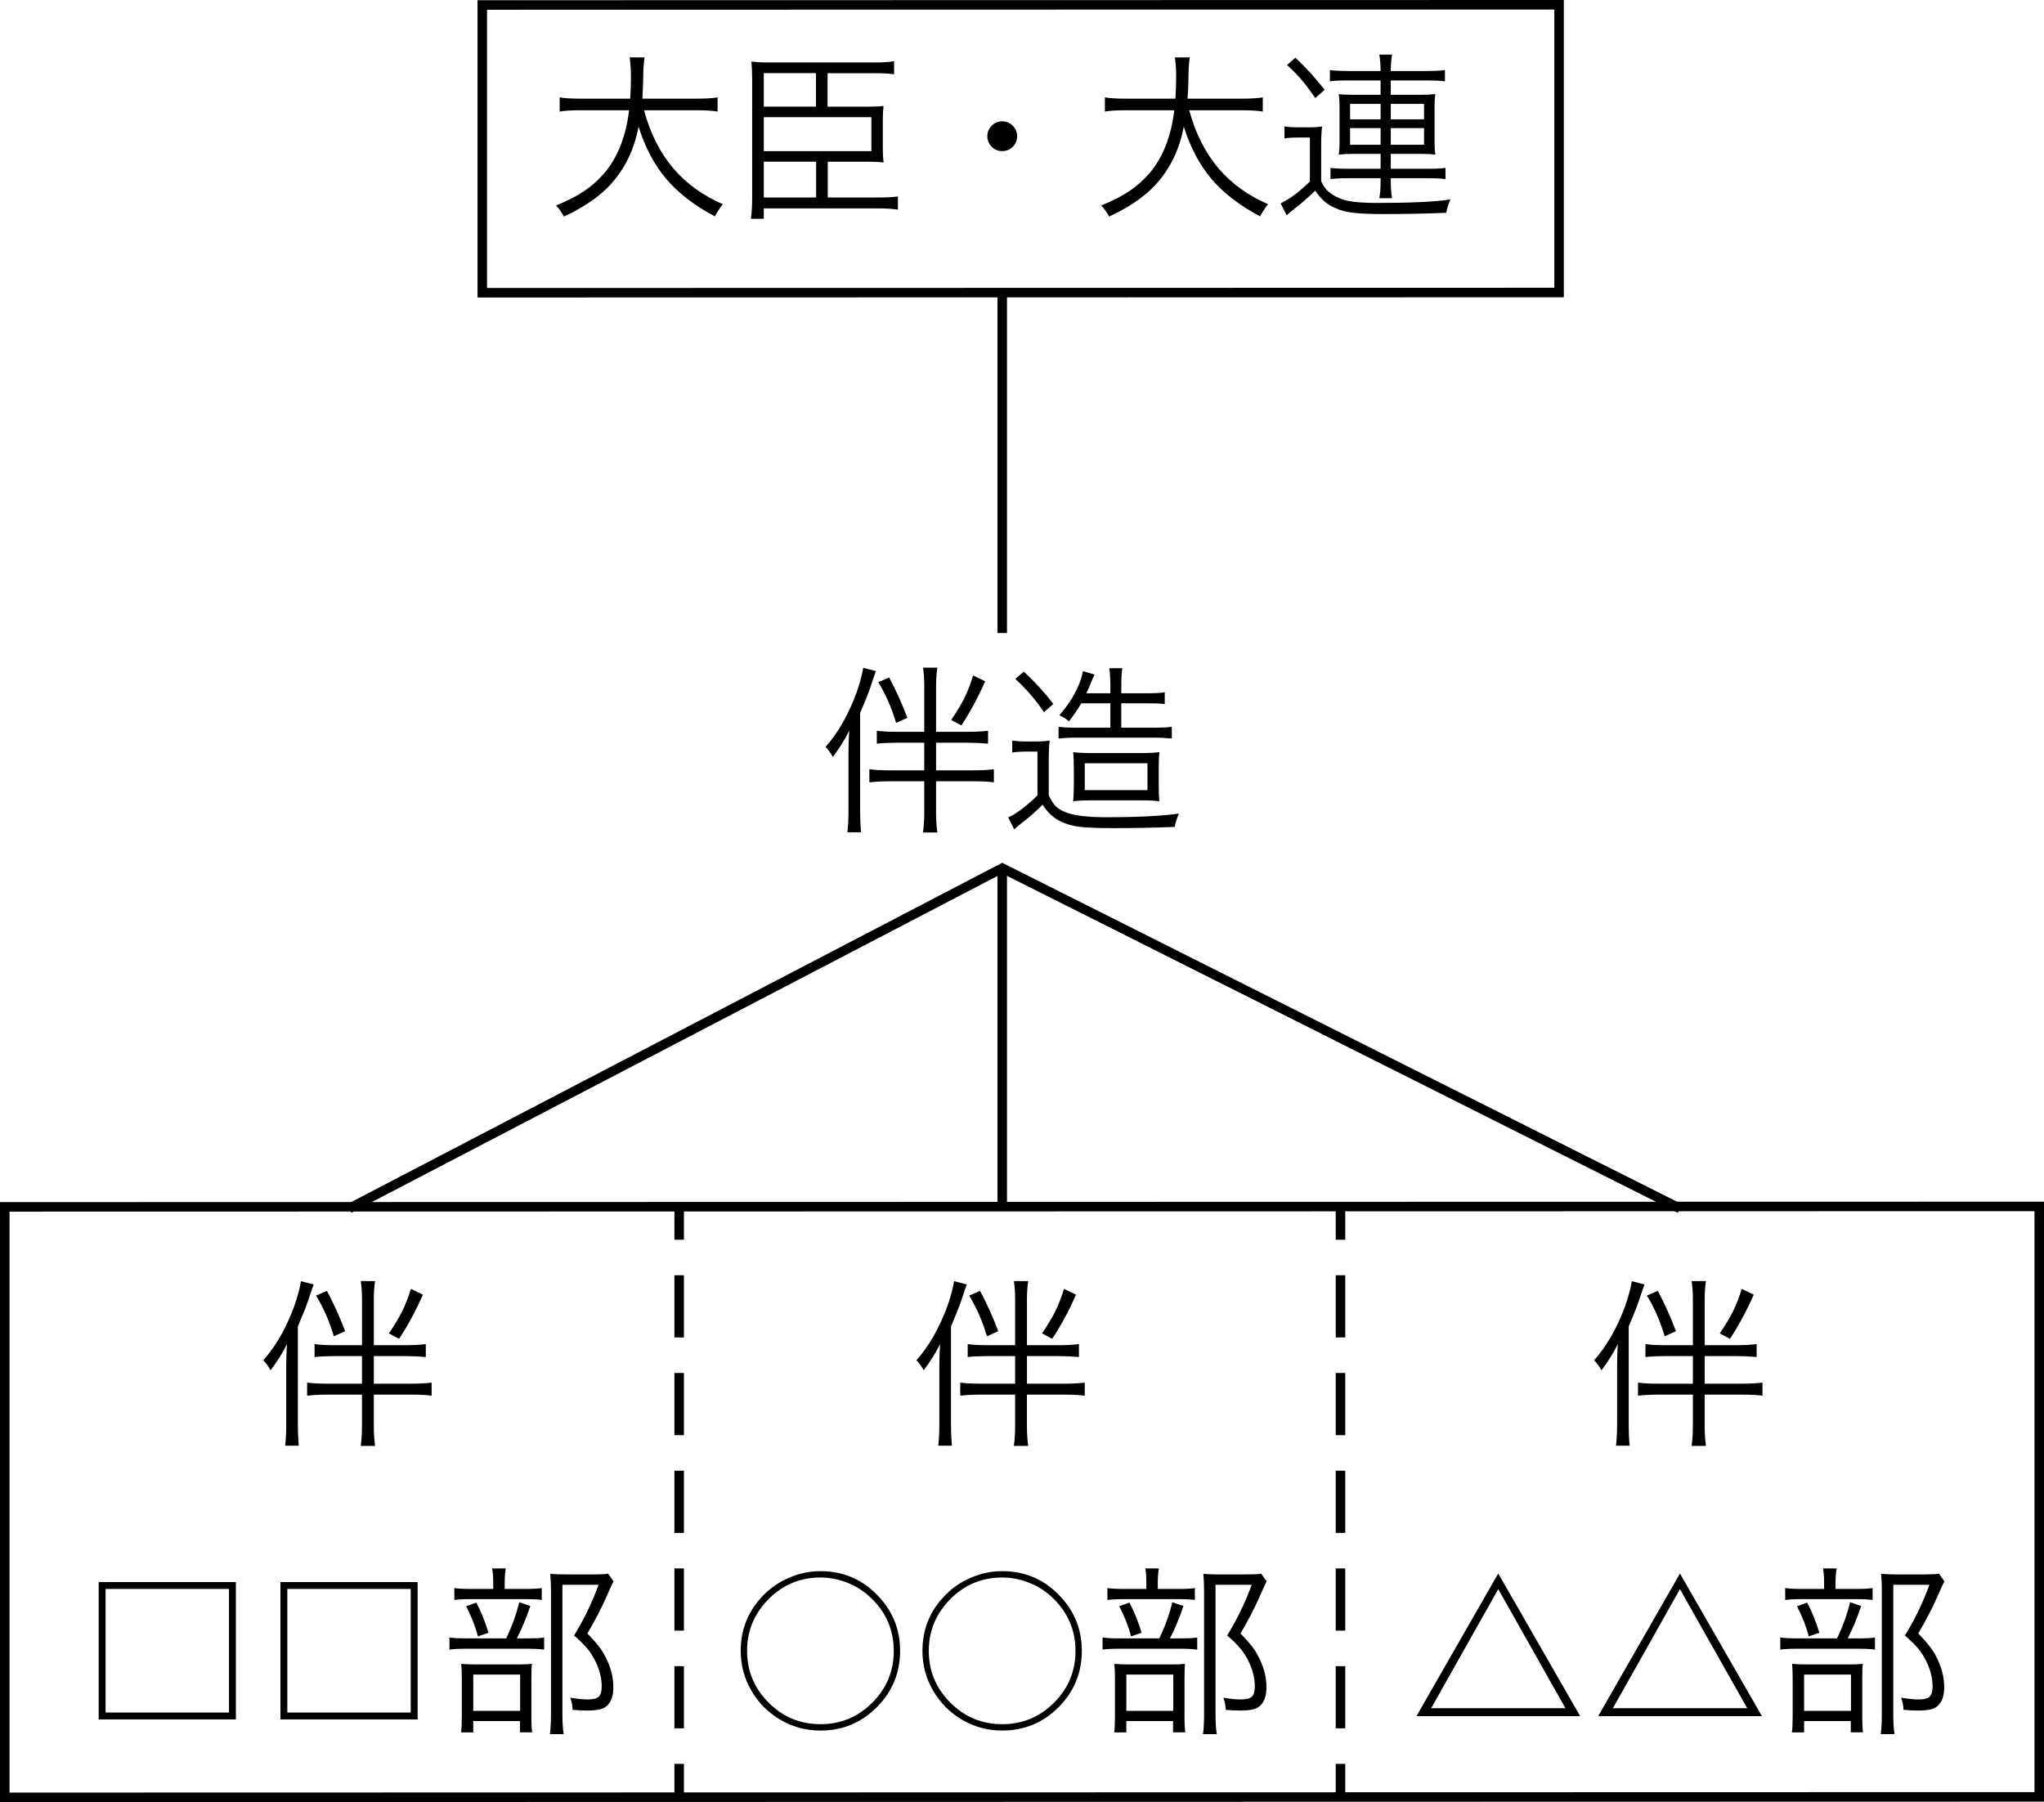
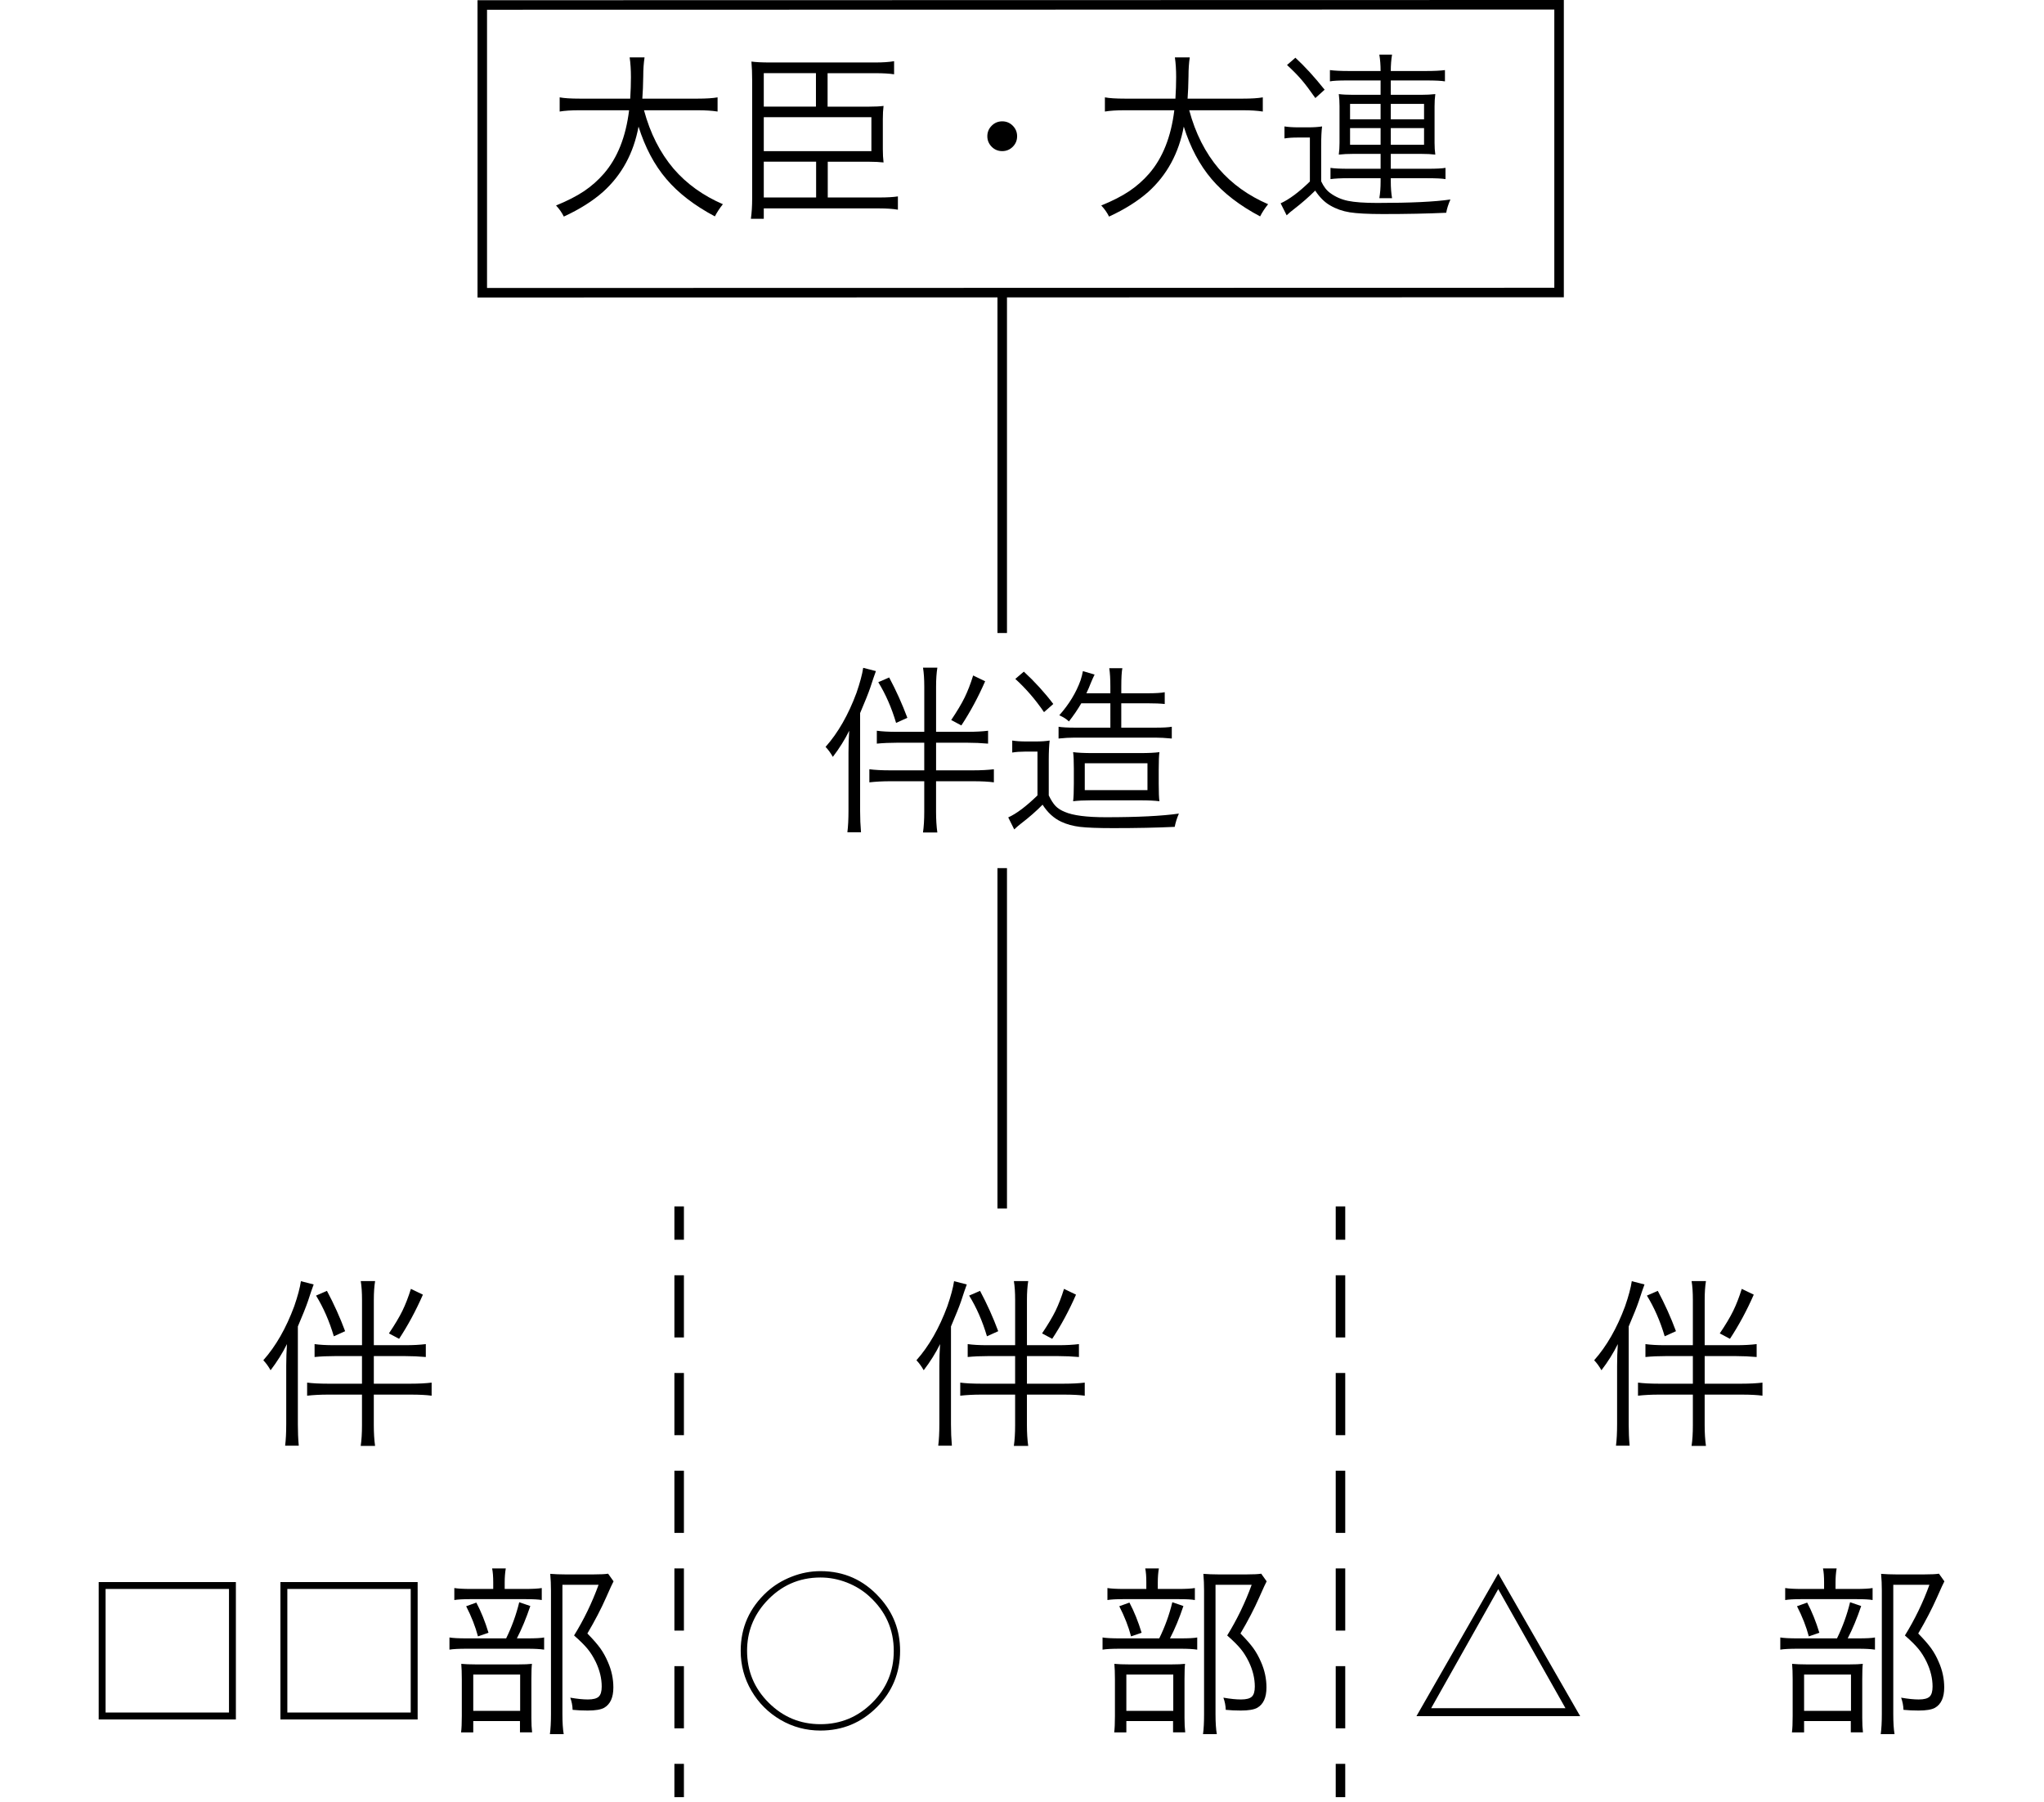
<svg xmlns="http://www.w3.org/2000/svg" version="1.1" id="レイヤー_1" x="0px" y="0px" width="214.711px" height="189.299px" viewBox="0 0 214.711 189.299" enable-background="new 0 0 214.711 189.299" xml:space="preserve">
  <g>
    <path d="M73.283,11.582h-5.634c0.65,2.418,1.688,4.467,3.113,6.146c1.361,1.578,3.086,2.818,5.174,3.723   c-0.332,0.408-0.61,0.834-0.842,1.279c-2.137-1.135-3.836-2.439-5.096-3.924c-1.263-1.482-2.234-3.318-2.922-5.508   c-0.521,2.801-1.765,5.084-3.726,6.854c-1.094,0.969-2.469,1.834-4.123,2.598c-0.217-0.434-0.487-0.82-0.817-1.164   c1.184-0.484,2.157-0.982,2.93-1.498c0.77-0.518,1.467-1.129,2.09-1.844c1.426-1.643,2.312-3.861,2.654-6.662h-5.193   c-0.877,0-1.578,0.045-2.1,0.135v-1.49c0.459,0.09,1.172,0.135,2.139,0.135h5.271c0.051-0.813,0.075-1.564,0.075-2.252   c0-0.789-0.045-1.482-0.135-2.082h1.566c-0.09,0.586-0.138,1.248-0.138,1.984c-0.012,0.904-0.045,1.688-0.096,2.35h5.785   c0.93,0,1.635-0.045,2.119-0.135v1.49C74.81,11.627,74.108,11.582,73.283,11.582z" />
    <path d="M86.951,16.984v3.76h5.422c0.813,0,1.465-0.037,1.946-0.113v1.395c-0.532-0.09-1.188-0.135-1.965-0.135H80.231v1.09h-1.354   c0.088-0.637,0.133-1.338,0.133-2.102V8.432c0-0.711-0.025-1.365-0.076-1.965c0.459,0.063,1.107,0.096,1.947,0.096h11.072   c0.789,0,1.444-0.045,1.967-0.135v1.375c-0.496-0.076-1.146-0.115-1.947-0.115h-5.039v3.514h4.394c0.598,0,1.094-0.023,1.485-0.076   c-0.051,0.408-0.076,0.865-0.076,1.375v3.17c0,0.51,0.025,0.973,0.076,1.393c-0.442-0.049-0.938-0.074-1.485-0.074h-4.375   L86.951,16.984L86.951,16.984z M80.231,11.199h5.48V7.686h-5.48V11.199z M80.231,15.877h11.304v-3.568H80.231V15.877z    M85.729,16.984h-5.498v3.76h5.498V16.984z" />
    <path d="M104.172,13.205c0.305-0.307,0.674-0.459,1.106-0.459s0.802,0.152,1.107,0.459c0.305,0.305,0.457,0.676,0.457,1.105   c0,0.434-0.152,0.803-0.457,1.107c-0.307,0.305-0.676,0.457-1.107,0.457c-0.434,0-0.803-0.152-1.106-0.457   c-0.303-0.307-0.459-0.676-0.459-1.107C103.713,13.881,103.867,13.51,104.172,13.205z" />
    <path d="M130.554,11.582h-5.631c0.647,2.418,1.686,4.467,3.111,6.146c1.36,1.578,3.086,2.818,5.174,3.723   c-0.332,0.408-0.611,0.834-0.84,1.279c-2.14-1.135-3.839-2.439-5.099-3.924c-1.26-1.482-2.231-3.318-2.92-5.508   c-0.522,2.801-1.764,5.084-3.723,6.854c-1.097,0.969-2.472,1.834-4.125,2.598c-0.215-0.434-0.49-0.82-0.82-1.164   c1.185-0.484,2.16-0.982,2.93-1.498c0.771-0.518,1.468-1.129,2.093-1.844c1.424-1.643,2.309-3.861,2.651-6.662h-5.19   c-0.879,0-1.578,0.045-2.101,0.135v-1.49c0.457,0.09,1.17,0.135,2.138,0.135h5.27c0.051-0.813,0.076-1.564,0.076-2.252   c0-0.789-0.045-1.482-0.133-2.082h1.563c-0.088,0.586-0.133,1.248-0.133,1.984c-0.014,0.904-0.045,1.688-0.096,2.35h5.785   c0.928,0,1.635-0.045,2.116-0.135v1.49C132.082,11.627,131.383,11.582,130.554,11.582z" />
    <path d="M134.927,14.541v-1.26c0.396,0.063,0.891,0.096,1.488,0.096h0.992c0.573,0,1.063-0.031,1.471-0.096   c-0.064,0.482-0.096,1.158-0.096,2.021v3.742c0.254,0.547,0.565,0.955,0.936,1.223c0.547,0.406,1.172,0.684,1.871,0.83   s1.729,0.221,3.094,0.221c3.486,0,6.045-0.121,7.674-0.363c-0.229,0.535-0.375,0.998-0.438,1.395   c-1.986,0.09-4.199,0.135-6.646,0.135c-1.577,0-2.741-0.063-3.491-0.182c-0.752-0.121-1.435-0.359-2.043-0.717   c-0.589-0.33-1.113-0.854-1.584-1.564c-0.679,0.674-1.429,1.33-2.257,1.967c-0.239,0.178-0.487,0.387-0.741,0.629l-0.632-1.26   c0.916-0.42,1.939-1.184,3.072-2.291v-4.619h-1.26C135.793,14.445,135.324,14.477,134.927,14.541z M135.194,6.828l0.88-0.764   c0.979,0.902,2.006,2.023,3.071,3.359l-0.975,0.877c-0.56-0.801-1.037-1.436-1.433-1.898C136.344,7.939,135.83,7.414,135.194,6.828   z M145.024,8.451h-3.528c-0.877,0-1.479,0.031-1.795,0.096V7.363c0.481,0.063,1.145,0.096,1.983,0.096h3.34   c0-0.623-0.043-1.195-0.133-1.719h1.336c-0.088,0.521-0.133,1.096-0.133,1.719h3.703c0.84,0,1.502-0.031,1.986-0.096v1.184   c-0.369-0.063-1.007-0.096-1.91-0.096h-3.779v1.508h3.189c0.547,0,1.043-0.025,1.487-0.076c-0.053,0.396-0.078,0.828-0.078,1.299   v3.816c0,0.459,0.025,0.873,0.078,1.242c-0.405-0.051-0.901-0.076-1.487-0.076h-3.189v1.564h3.855c0.93,0,1.559-0.031,1.891-0.096   v1.184c-0.344-0.063-0.98-0.096-1.91-0.096h-3.836v0.363c0,0.635,0.045,1.215,0.133,1.736h-1.336   c0.09-0.521,0.133-1.104,0.133-1.736v-0.363h-3.356c-0.826,0-1.463,0.031-1.908,0.096v-1.184c0.354,0.063,0.992,0.096,1.908,0.096   h3.356v-1.564h-2.881c-0.561,0-1.063,0.025-1.51,0.076c0.051-0.396,0.076-0.811,0.076-1.242v-3.855c0-0.432-0.025-0.854-0.076-1.26   c0.395,0.051,0.891,0.076,1.49,0.076h2.899L145.024,8.451L145.024,8.451z M145.024,10.914h-3.207v1.621h3.207V10.914z    M145.024,13.453h-3.207v1.756h3.207V13.453z M146.095,10.914v1.621h3.494v-1.621H146.095z M146.095,13.453v1.756h3.494v-1.756   H146.095z" />
  </g>
  <g>
    <path d="M89.129,85.139V79.07c0-0.777,0.024-1.547,0.076-2.313c-0.457,0.932-1.031,1.848-1.72,2.748   c-0.229-0.406-0.481-0.756-0.764-1.049c1.313-1.477,2.393-3.367,3.246-5.67c0.369-1.07,0.605-1.947,0.707-2.635l1.336,0.344   c-0.152,0.408-0.35,0.986-0.592,1.736c-0.203,0.6-0.563,1.488-1.068,2.674v10.289c0,0.764,0.031,1.508,0.094,2.232h-1.432   C89.09,86.83,89.129,86.066,89.129,85.139z M97.09,76.873v-4.754c0-0.789-0.045-1.449-0.133-1.984h1.508   c-0.09,0.547-0.135,1.209-0.135,1.984v4.754h3.321c0.814,0,1.527-0.037,2.14-0.113v1.354c-0.728-0.063-1.457-0.096-2.195-0.096   H98.33v2.902h3.856c0.865,0,1.604-0.039,2.215-0.115v1.375c-0.549-0.076-1.272-0.115-2.178-0.115h-3.895v3.207   c0,0.814,0.045,1.541,0.135,2.178h-1.508c0.088-0.609,0.133-1.33,0.133-2.158v-3.227h-3.57c-0.789,0-1.521,0.039-2.195,0.115   v-1.375c0.572,0.076,1.306,0.115,2.195,0.115h3.57v-2.902h-2.826c-0.764,0-1.482,0.031-2.156,0.096V76.76   c0.535,0.074,1.215,0.113,2.043,0.113H97.09L97.09,76.873z M95.313,75.402l-1.184,0.535c-0.471-1.592-1.096-3.018-1.871-4.277   l1.145-0.496C94.142,72.551,94.778,73.967,95.313,75.402z M102.224,70.955l1.26,0.609c-0.735,1.68-1.567,3.227-2.5,4.639   l-1.065-0.57c0.606-0.902,1.08-1.691,1.412-2.367C101.658,72.592,101.957,71.82,102.224,70.955z" />
    <path d="M106.33,79.051v-1.262c0.381,0.063,0.871,0.098,1.469,0.098h0.994c0.584,0,1.074-0.033,1.469-0.098   c-0.063,0.51-0.096,1.186-0.096,2.023v3.742c0.241,0.496,0.479,0.867,0.717,1.115c0.238,0.248,0.563,0.455,0.981,0.621   c0.841,0.367,2.273,0.555,4.298,0.555c3.346,0,5.903-0.129,7.674-0.383c-0.203,0.471-0.351,0.936-0.439,1.395   c-1.871,0.088-4.02,0.133-6.453,0.133c-1.612,0-2.784-0.045-3.512-0.133c-0.727-0.09-1.375-0.268-1.947-0.535   c-0.789-0.369-1.442-0.967-1.967-1.795c-0.662,0.676-1.426,1.344-2.291,2.004c-0.217,0.166-0.442,0.363-0.688,0.594l-0.629-1.262   c0.852-0.381,1.877-1.148,3.071-2.309v-4.604h-1.26C107.164,78.953,106.699,78.984,106.33,79.051z M106.653,71.316l0.896-0.764   c1.146,1.057,2.178,2.188,3.094,3.396l-0.975,0.859C108.767,73.486,107.761,72.322,106.653,71.316z M116.638,73.877h-3.055   c-0.369,0.637-0.801,1.271-1.299,1.906c-0.24-0.238-0.578-0.457-1.013-0.646c1.021-1.146,1.765-2.367,2.234-3.666   c0.115-0.355,0.197-0.682,0.248-0.975l1.223,0.363c0,0.025-0.024,0.082-0.076,0.172c-0.077,0.152-0.19,0.412-0.344,0.781   c-0.104,0.281-0.248,0.619-0.438,1.012h2.52v-0.668c0-0.826-0.039-1.48-0.115-1.965h1.375c-0.073,0.355-0.112,1.012-0.112,1.965   v0.668h2.75c0.84,0,1.44-0.037,1.813-0.111v1.238c-0.459-0.051-1.057-0.074-1.795-0.074h-2.77v2.559h3.569   c0.814,0,1.396-0.031,1.738-0.096v1.238c-0.662-0.063-1.242-0.096-1.738-0.096h-8.457c-0.533,0-1.1,0.033-1.699,0.096V76.34   c0.357,0.063,0.937,0.096,1.738,0.096h3.703V73.877L116.638,73.877z M119.789,84.07h-5.154c-0.764,0-1.4,0.031-1.91,0.094   c0.051-0.393,0.076-1.004,0.076-1.83V80.73c0-0.789-0.025-1.361-0.076-1.721c0.484,0.064,1.158,0.098,2.023,0.098h5.002   c0.865,0,1.547-0.031,2.043-0.098c-0.051,0.309-0.076,0.924-0.076,1.854v1.451c0,0.916,0.025,1.533,0.076,1.852   C121.297,84.102,120.629,84.07,119.789,84.07z M113.949,80.176V83h6.586v-2.824H113.949z" />
  </g>
  <g>
    <path d="M98.674,149.57v-6.07c0-0.775,0.024-1.547,0.076-2.311c-0.457,0.93-1.031,1.846-1.72,2.748   c-0.229-0.406-0.481-0.758-0.764-1.051c1.313-1.477,2.394-3.365,3.246-5.67c0.369-1.068,0.605-1.945,0.707-2.635l1.336,0.344   c-0.152,0.408-0.35,0.986-0.592,1.738c-0.203,0.598-0.563,1.488-1.068,2.672v10.291c0,0.764,0.031,1.508,0.094,2.232h-1.432   C98.635,151.262,98.674,150.498,98.674,149.57z M106.635,141.305v-4.754c0-0.789-0.045-1.451-0.133-1.984h1.508   c-0.09,0.547-0.135,1.209-0.135,1.984v4.754h3.321c0.814,0,1.527-0.039,2.14-0.115v1.355c-0.728-0.063-1.457-0.096-2.195-0.096   h-3.266v2.9h3.856c0.865,0,1.604-0.039,2.215-0.113v1.373c-0.549-0.076-1.272-0.113-2.178-0.113h-3.895v3.207   c0,0.813,0.045,1.539,0.135,2.178h-1.508c0.088-0.611,0.133-1.33,0.133-2.158v-3.227h-3.57c-0.789,0-1.521,0.037-2.194,0.113   v-1.373c0.571,0.074,1.305,0.113,2.194,0.113h3.57v-2.9h-2.826c-0.764,0-1.481,0.029-2.156,0.096v-1.355   c0.535,0.076,1.216,0.115,2.043,0.115H106.635L106.635,141.305z M104.858,139.834l-1.184,0.535   c-0.471-1.592-1.096-3.018-1.871-4.275l1.146-0.496C103.687,136.982,104.324,138.395,104.858,139.834z M111.769,135.387l1.26,0.609   c-0.735,1.68-1.567,3.227-2.5,4.639l-1.065-0.57c0.606-0.904,1.08-1.693,1.412-2.367   C111.203,137.02,111.502,136.252,111.769,135.387z" />
    <path d="M86.187,165.039c2.474,0,4.537,0.924,6.205,2.77c1.439,1.578,2.158,3.443,2.158,5.594c0,2.316-0.814,4.293-2.443,5.928   c-1.631,1.637-3.604,2.453-5.92,2.453c-1.514,0-2.914-0.375-4.199-1.125c-1.282-0.752-2.303-1.77-3.055-3.055   c-0.75-1.285-1.127-2.686-1.127-4.201c0-2.441,0.924-4.512,2.771-6.203c0.75-0.676,1.612-1.203,2.596-1.584   C84.153,165.232,85.158,165.039,86.187,165.039z M86.187,165.707c-2.264,0-4.174,0.854-5.727,2.561   c-1.324,1.465-1.984,3.176-1.984,5.135c0,2.127,0.754,3.941,2.262,5.451c1.511,1.508,3.324,2.262,5.449,2.262   c2.113,0,3.924-0.75,5.435-2.252c1.508-1.502,2.264-3.314,2.264-5.439c0-2.268-0.855-4.174-2.559-5.729   c-0.679-0.623-1.468-1.109-2.367-1.461C88.052,165.883,87.131,165.707,86.187,165.707z" />
-     <path d="M105.278,165.039c2.472,0,4.537,0.924,6.205,2.77c1.439,1.578,2.156,3.443,2.156,5.594c0,2.316-0.813,4.293-2.441,5.928   c-1.631,1.637-3.604,2.453-5.92,2.453c-1.516,0-2.911-0.375-4.196-1.125c-1.287-0.752-2.308-1.77-3.058-3.055   c-0.752-1.285-1.127-2.686-1.127-4.201c0-2.441,0.922-4.512,2.771-6.203c0.752-0.676,1.617-1.203,2.598-1.584   C103.242,165.23,104.248,165.039,105.278,165.039z M105.278,165.707c-2.266,0-4.174,0.854-5.727,2.561   c-1.324,1.465-1.986,3.176-1.986,5.135c0,2.127,0.754,3.941,2.265,5.451c1.51,1.508,3.323,2.262,5.448,2.262   c2.113,0,3.927-0.75,5.435-2.252s2.262-3.314,2.262-5.439c0-2.268-0.854-4.174-2.559-5.729c-0.674-0.623-1.463-1.109-2.367-1.461   C107.144,165.883,106.22,165.707,105.278,165.707z" />
    <path d="M122.899,172.102h1.09c0.863,0,1.455-0.029,1.773-0.096v1.279c-0.42-0.064-1-0.096-1.736-0.096h-6.395   c-0.828,0-1.432,0.031-1.814,0.096v-1.279c0.367,0.064,0.98,0.096,1.832,0.096h4.123c0.601-1.221,1.06-2.486,1.375-3.799l1.164,0.4   C123.881,169.99,123.408,171.123,122.899,172.102z M121.621,166.91h2.118c0.814,0,1.406-0.031,1.775-0.096v1.26   c-0.318-0.063-0.904-0.094-1.756-0.094h-5.709c-0.775,0-1.35,0.029-1.719,0.094v-1.26c0.383,0.063,0.975,0.096,1.772,0.096h2.313   v-0.705c0-0.6-0.037-1.082-0.113-1.451h1.432c-0.078,0.445-0.114,0.938-0.114,1.471V166.91L121.621,166.91z M118.317,180.789v1.186   h-1.276c0.051-0.396,0.076-0.969,0.076-1.719v-3.875c0-0.662-0.021-1.197-0.06-1.604c0.396,0.037,0.896,0.059,1.508,0.059h4.525   c0.598,0,1.063-0.021,1.393-0.059c-0.035,0.254-0.057,0.781-0.057,1.584v4.104c0,0.6,0.025,1.102,0.076,1.508h-1.279v-1.184   H118.317L118.317,180.789z M117.574,168.725l1.067-0.383c0.496,0.941,0.924,1.998,1.279,3.17l-1.107,0.381   C118.547,170.877,118.133,169.818,117.574,168.725z M118.317,175.902v3.816h4.929v-3.816H118.317z M132.483,165.307l0.572,0.803   c-0.09,0.152-0.35,0.719-0.783,1.699c-0.52,1.184-1.178,2.443-1.967,3.779c0.611,0.623,1.066,1.146,1.365,1.564   s0.563,0.896,0.793,1.432c0.381,0.865,0.572,1.758,0.572,2.674c0,1.057-0.324,1.77-0.974,2.139   c-0.344,0.189-0.918,0.285-1.719,0.285c-0.547,0-1.076-0.023-1.584-0.074c-0.014-0.445-0.096-0.873-0.248-1.279   c0.725,0.127,1.342,0.189,1.852,0.189c0.548,0,0.927-0.098,1.136-0.295c0.211-0.197,0.313-0.551,0.313-1.061   c0-0.854-0.209-1.719-0.629-2.598c-0.256-0.521-0.537-0.975-0.85-1.354c-0.314-0.383-0.785-0.854-1.422-1.414   c1.028-1.666,1.889-3.441,2.573-5.326h-3.799v13.574c0,0.891,0.045,1.598,0.137,2.117h-1.45c0.075-0.547,0.11-1.246,0.11-2.1   v-12.98c0-0.6-0.022-1.186-0.073-1.758c0.495,0.039,1.006,0.059,1.524,0.059h3.074   C131.687,165.383,132.177,165.357,132.483,165.307z" />
  </g>
  <g>
    <path d="M30.067,149.57v-6.07c0-0.775,0.025-1.547,0.076-2.311c-0.457,0.93-1.031,1.846-1.719,2.748   c-0.229-0.406-0.482-0.758-0.764-1.051c1.313-1.477,2.393-3.365,3.246-5.67c0.368-1.068,0.604-1.945,0.704-2.635l1.339,0.344   c-0.152,0.408-0.353,0.986-0.595,1.738c-0.203,0.598-0.559,1.488-1.065,2.672v10.291c0,0.764,0.028,1.508,0.094,2.232h-1.432   C30.028,151.262,30.067,150.498,30.067,149.57z M38.028,141.305v-4.754c0-0.789-0.045-1.451-0.133-1.984h1.508   c-0.09,0.547-0.135,1.209-0.135,1.984v4.754h3.322c0.813,0,1.527-0.039,2.139-0.115v1.355c-0.727-0.063-1.457-0.096-2.194-0.096   h-3.267v2.9h3.857c0.862,0,1.604-0.039,2.215-0.113v1.373c-0.549-0.076-1.273-0.113-2.178-0.113h-3.896v3.207   c0,0.813,0.045,1.539,0.133,2.178h-1.508c0.09-0.611,0.133-1.33,0.133-2.158v-3.227h-3.567c-0.789,0-1.521,0.037-2.195,0.113   v-1.373c0.572,0.074,1.305,0.113,2.195,0.113h3.567v-2.9h-2.823c-0.765,0-1.482,0.029-2.156,0.096v-1.355   c0.535,0.076,1.215,0.115,2.043,0.115H38.028L38.028,141.305z M36.254,139.834l-1.187,0.535c-0.471-1.592-1.094-3.018-1.868-4.275   l1.145-0.496C35.082,136.982,35.719,138.395,36.254,139.834z M43.164,135.387l1.26,0.609c-0.738,1.68-1.57,3.227-2.5,4.639   l-1.068-0.57c0.609-0.904,1.08-1.693,1.412-2.367C42.597,137.021,42.896,136.252,43.164,135.387z" />
    <path d="M10.367,166.186h14.411v14.434H10.367V166.186z M11.092,166.91v12.98h12.963v-12.98H11.092z" />
    <path d="M29.457,166.186h14.414v14.434H29.457V166.186z M30.183,166.91v12.98h12.961v-12.98H30.183z" />
    <path d="M54.295,172.102h1.088c0.865,0,1.457-0.029,1.775-0.096v1.279c-0.423-0.064-1-0.096-1.736-0.096h-6.396   c-0.827,0-1.432,0.031-1.813,0.096v-1.279c0.367,0.064,0.979,0.096,1.832,0.096h4.123c0.598-1.221,1.057-2.486,1.375-3.799   l1.164,0.4C55.274,169.99,54.802,171.123,54.295,172.102z M53.015,166.91h2.119c0.813,0,1.406-0.031,1.775-0.096v1.26   c-0.318-0.063-0.904-0.094-1.759-0.094h-5.707c-0.774,0-1.35,0.029-1.719,0.094v-1.26c0.381,0.063,0.976,0.096,1.775,0.096h2.311   v-0.705c0-0.6-0.039-1.082-0.115-1.451h1.435c-0.078,0.445-0.115,0.938-0.115,1.471V166.91L53.015,166.91z M49.713,180.789v1.186   h-1.279c0.051-0.396,0.076-0.969,0.076-1.719v-3.875c0-0.662-0.021-1.197-0.057-1.604c0.395,0.037,0.896,0.059,1.508,0.059h4.522   c0.601,0,1.064-0.021,1.396-0.059c-0.037,0.254-0.06,0.781-0.06,1.584v4.104c0,0.6,0.025,1.102,0.076,1.508h-1.276v-1.184H49.713   L49.713,180.789z M48.969,168.725l1.068-0.383c0.496,0.941,0.924,1.998,1.278,3.17l-1.106,0.381   C49.94,170.877,49.526,169.818,48.969,168.725z M49.713,175.902v3.816h4.926v-3.816H49.713z M63.879,165.307l0.572,0.803   c-0.091,0.152-0.353,0.719-0.783,1.699c-0.521,1.184-1.179,2.443-1.967,3.779c0.61,0.623,1.063,1.146,1.364,1.564   c0.299,0.42,0.563,0.896,0.791,1.432c0.383,0.865,0.574,1.758,0.574,2.674c0,1.057-0.326,1.77-0.975,2.139   c-0.345,0.189-0.916,0.285-1.72,0.285c-0.547,0-1.073-0.023-1.584-0.074c-0.014-0.445-0.096-0.873-0.248-1.279   c0.726,0.127,1.343,0.189,1.853,0.189c0.547,0,0.926-0.098,1.137-0.295c0.209-0.197,0.314-0.551,0.314-1.061   c0-0.854-0.211-1.719-0.631-2.598c-0.257-0.521-0.537-0.975-0.851-1.354c-0.313-0.383-0.785-0.854-1.422-1.414   c1.031-1.666,1.889-3.441,2.576-5.326h-3.799v13.574c0,0.891,0.045,1.598,0.135,2.117h-1.451c0.076-0.547,0.113-1.246,0.113-2.1   v-12.98c0-0.6-0.025-1.186-0.076-1.758c0.496,0.039,1.006,0.059,1.527,0.059h3.071C63.082,165.383,63.574,165.357,63.879,165.307z" />
  </g>
  <g>
    <path d="M169.867,149.57v-6.07c0-0.775,0.022-1.547,0.075-2.311c-0.459,0.93-1.03,1.846-1.719,2.748   c-0.229-0.406-0.484-0.758-0.764-1.051c1.311-1.477,2.393-3.365,3.246-5.67c0.369-1.068,0.604-1.945,0.705-2.635l1.336,0.344   c-0.152,0.408-0.353,0.986-0.595,1.738c-0.2,0.598-0.559,1.488-1.065,2.672v10.291c0,0.764,0.031,1.508,0.096,2.232h-1.432   C169.828,151.262,169.867,150.498,169.867,149.57z M177.826,141.305v-4.754c0-0.789-0.043-1.451-0.134-1.984h1.509   c-0.089,0.547-0.134,1.209-0.134,1.984v4.754h3.322c0.813,0,1.525-0.039,2.137-0.115v1.355c-0.725-0.063-1.457-0.096-2.194-0.096   h-3.265v2.9h3.855c0.865,0,1.604-0.039,2.215-0.113v1.373c-0.547-0.076-1.273-0.113-2.176-0.113h-3.896v3.207   c0,0.813,0.045,1.539,0.136,2.178h-1.511c0.093-0.611,0.136-1.33,0.136-2.158v-3.227h-3.568c-0.789,0-1.521,0.037-2.195,0.113   v-1.373c0.572,0.074,1.304,0.113,2.195,0.113h3.568v-2.9h-2.824c-0.767,0-1.482,0.029-2.158,0.096v-1.355   c0.535,0.076,1.217,0.115,2.043,0.115H177.826L177.826,141.305z M176.051,139.834l-1.184,0.535   c-0.472-1.592-1.095-3.018-1.869-4.275l1.145-0.496C174.881,136.982,175.517,138.395,176.051,139.834z M182.963,135.387l1.26,0.609   c-0.738,1.68-1.572,3.227-2.502,4.639l-1.068-0.57c0.611-0.904,1.082-1.693,1.412-2.367   C182.396,137.02,182.694,136.252,182.963,135.387z" />
    <path d="M157.381,165.287l8.608,14.986h-17.2L157.381,165.287z M157.381,166.93l-7.045,12.504h14.106L157.381,166.93z" />
-     <path d="M176.47,165.287l8.611,14.986H167.88L176.47,165.287z M176.47,166.93l-7.043,12.504h14.107L176.47,166.93z" />
    <path d="M194.092,172.102h1.088c0.867,0,1.459-0.029,1.775-0.096v1.279c-0.42-0.064-0.998-0.096-1.736-0.096h-6.396   c-0.827,0-1.432,0.031-1.813,0.096v-1.279c0.369,0.064,0.979,0.096,1.832,0.096h4.125c0.598-1.221,1.055-2.486,1.373-3.799   l1.166,0.4C195.073,169.99,194.601,171.123,194.092,172.102z M192.812,166.91h2.119c0.814,0,1.406-0.031,1.775-0.096v1.26   c-0.318-0.063-0.902-0.094-1.756-0.094h-5.706c-0.777,0-1.351,0.029-1.72,0.094v-1.26c0.381,0.063,0.974,0.096,1.775,0.096h2.311   v-0.705c0-0.6-0.039-1.082-0.114-1.451h1.432c-0.076,0.445-0.115,0.938-0.115,1.471L192.812,166.91L192.812,166.91z    M189.51,180.789v1.186h-1.277c0.054-0.396,0.076-0.969,0.076-1.719v-3.875c0-0.662-0.02-1.197-0.059-1.604   c0.395,0.037,0.897,0.059,1.51,0.059h4.523c0.598,0,1.063-0.021,1.395-0.059c-0.039,0.254-0.059,0.781-0.059,1.584v4.104   c0,0.6,0.024,1.102,0.075,1.508h-1.278v-1.184H189.51L189.51,180.789z M188.765,168.725l1.07-0.383   c0.496,0.941,0.922,1.998,1.279,3.17l-1.107,0.381C189.739,170.877,189.326,169.818,188.765,168.725z M189.51,175.902v3.816h4.926   v-3.816H189.51z M203.676,165.307l0.572,0.803c-0.088,0.152-0.351,0.719-0.781,1.699c-0.523,1.184-1.178,2.443-1.967,3.779   c0.61,0.623,1.063,1.146,1.364,1.564c0.3,0.42,0.563,0.896,0.791,1.432c0.384,0.865,0.574,1.758,0.574,2.674   c0,1.057-0.326,1.77-0.975,2.139c-0.344,0.189-0.916,0.285-1.719,0.285c-0.547,0-1.074-0.023-1.584-0.074   c-0.015-0.445-0.099-0.873-0.248-1.279c0.725,0.127,1.342,0.189,1.852,0.189c0.547,0,0.926-0.098,1.137-0.295   c0.209-0.197,0.314-0.551,0.314-1.061c0-0.854-0.211-1.719-0.631-2.598c-0.254-0.521-0.537-0.975-0.85-1.354   c-0.313-0.383-0.785-0.854-1.425-1.414c1.031-1.666,1.894-3.441,2.578-5.326h-3.799v13.574c0,0.891,0.043,1.598,0.133,2.117h-1.451   c0.076-0.547,0.115-1.246,0.115-2.1v-12.98c0-0.6-0.022-1.186-0.076-1.758c0.496,0.039,1.009,0.059,1.527,0.059h3.072   C202.881,165.383,203.371,165.357,203.676,165.307z" />
  </g>
  <polygon fill="none" stroke="#000000" stroke-miterlimit="10" points="163.772,30.727 50.66,30.75 50.66,0.523 163.772,0.5 " />
-   <polygon fill="none" stroke="#000000" stroke-miterlimit="10" points="214.211,188.75 0.5,188.799 0.5,126.773 214.211,126.727 " />
  <g>
    <g>
      <line fill="none" stroke="#000000" stroke-miterlimit="10" x1="71.342" y1="126.727" x2="71.342" y2="130.227" />
      <line fill="none" stroke="#000000" stroke-miterlimit="10" stroke-dasharray="6.532,3.733" x1="71.342" y1="133.959" x2="71.342" y2="183.416" />
      <line fill="none" stroke="#000000" stroke-miterlimit="10" x1="71.342" y1="185.281" x2="71.342" y2="188.781" />
    </g>
  </g>
  <g>
    <g>
      <line fill="none" stroke="#000000" stroke-miterlimit="10" x1="140.81" y1="126.727" x2="140.81" y2="130.227" />
      <line fill="none" stroke="#000000" stroke-miterlimit="10" stroke-dasharray="6.532,3.733" x1="140.81" y1="133.959" x2="140.81" y2="183.416" />
      <line fill="none" stroke="#000000" stroke-miterlimit="10" x1="140.81" y1="185.281" x2="140.81" y2="188.781" />
    </g>
  </g>
  <line fill="none" stroke="#000000" stroke-miterlimit="10" x1="105.278" y1="66.494" x2="105.278" y2="30.736" />
  <line fill="none" stroke="#000000" stroke-miterlimit="10" x1="105.278" y1="91.191" x2="105.278" y2="126.949" />
  <path d="M38.199,126.732" />
-   <polyline fill="none" stroke="#000000" stroke-miterlimit="10" points="36.672,126.949 105.278,91.191 176.474,126.949 " />
</svg>